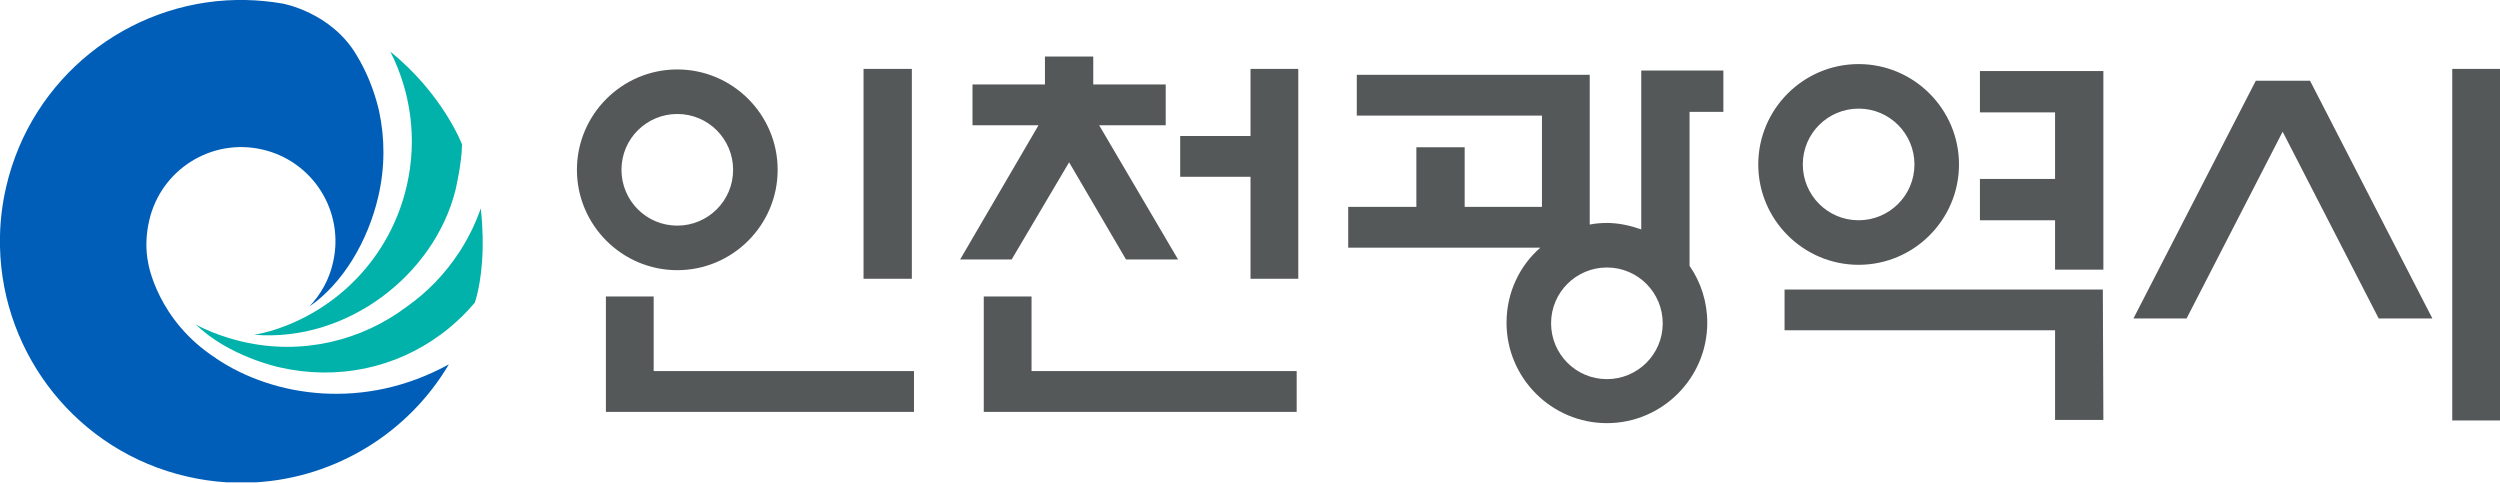
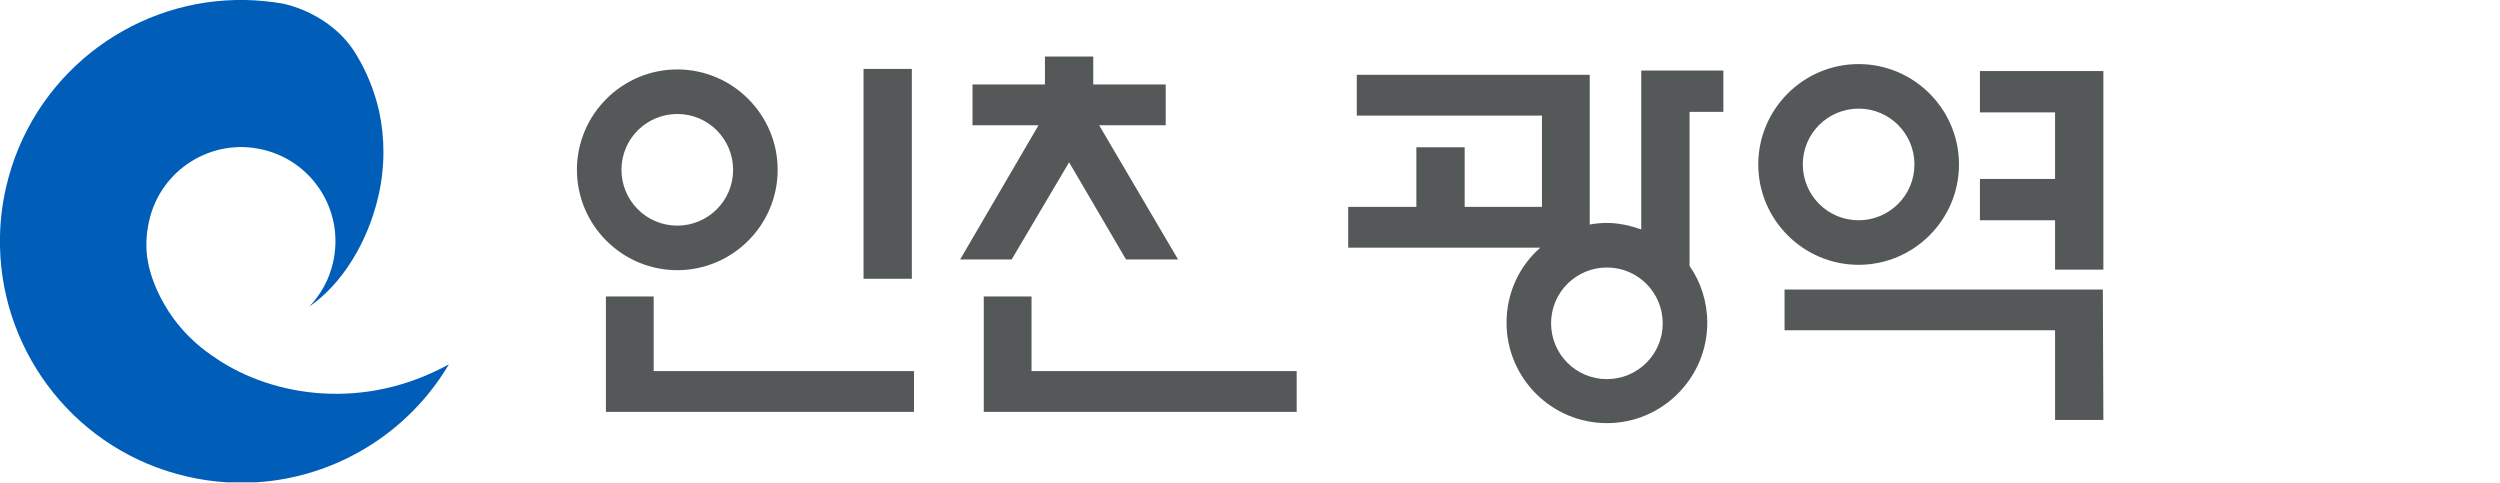
<svg xmlns="http://www.w3.org/2000/svg" width="663" height="128" viewBox="0 0 663 128" fill="none">
  <path d="M57.283 95.036C72.614 105.36 96.622 108.968 119.044 96.622C108.315 114.783 89.096 126.601 67.981 127.907H60.05C56.599 127.689 53.116 127.191 49.633 126.383C20.525 119.697 0.653 94.103 0 65.524V62.507C0.093 58.247 0.622 53.955 1.617 49.633C8.334 20.463 33.99 0.56 62.632 0H65.088C68.323 0.062 71.588 0.373 74.884 0.933C74.884 0.933 87.915 3.203 94.632 14.741C97.151 18.908 99.172 23.728 100.478 29.201L100.509 29.326C102.095 36.634 102.126 44.377 100.323 52.12C97.555 64.093 90.807 75.289 82.037 81.29L81.975 81.353C85.022 78.181 87.293 74.2 88.319 69.598C91.429 56.132 83.032 42.729 69.567 39.65C56.101 36.54 42.698 44.968 39.588 58.402C38.686 62.29 38.562 66.177 39.308 69.784C39.308 69.784 41.672 84.96 57.283 95.005V95.036Z" fill="#005EB8" />
-   <path d="M51.809 85.986C57.563 89.189 64.466 90.651 64.466 90.651C80.171 94.258 95.907 90.34 107.848 81.353L107.942 81.29C113.259 77.528 117.986 72.707 121.78 66.892C124.206 63.191 126.103 59.273 127.502 55.261C127.813 57.967 127.938 60.455 128 62.756V65.835C127.813 75.164 125.916 80.264 125.916 80.264C121.5 85.52 116.867 88.723 116.867 88.723C104.956 97.524 89.594 100.976 74.045 97.399C74.045 97.399 60.61 94.569 51.841 85.955L51.809 85.986Z" fill="#00B2A9" />
-   <path d="M67.514 88.785C92.05 90.744 115.063 72.956 120.754 50.566C120.754 50.566 122.465 43.506 122.527 38.282C122.527 38.282 117.427 24.91 103.526 13.714C108.906 24.319 110.741 36.758 107.879 49.26C103.526 68.167 89.469 82.348 72.148 87.666C70.686 88.101 69.069 88.505 67.483 88.754L67.514 88.785Z" fill="#00B2A9" />
  <path d="M241.82 18.274H229.01V73.929H241.82V18.274Z" fill="#545859" />
-   <path d="M663.004 18.274H650.336V111.506H663.004V18.274Z" fill="#545859" />
-   <path d="M312.99 46.884H331.637V73.929H344.305V18.274H331.637V36.066H312.99V46.884Z" fill="#545859" />
  <path d="M277.12 22.402H257.905V33.219H275.412L254.631 68.805H268.295L283.526 43.041L298.614 68.805H312.421L291.497 33.219H309.147V22.402H289.931V15H277.12V22.402Z" fill="#545859" />
-   <path d="M565.786 84.462H579.878L605.357 34.928L630.835 84.462H645.069L612.616 21.405H612.474H598.24L565.786 84.462Z" fill="#545859" />
-   <path d="M557.815 111.364L557.673 76.776H473.265V87.593H545.004V111.364H557.815Z" fill="#545859" />
+   <path d="M557.815 111.364L557.673 76.776H473.265V87.593H545.004V111.364H557.815" fill="#545859" />
  <path d="M242.39 98.411H173.355V78.626H160.686V109.229H242.39V98.411Z" fill="#545859" />
  <path d="M343.878 98.411H273.562V78.626H260.894V109.229H343.878V98.411Z" fill="#545859" />
  <path d="M525.077 29.803H545.004V47.453H525.077V58.414H545.004V71.509H557.815V18.843H525.077V29.803Z" fill="#545859" />
  <path d="M426.15 100.546C417.895 100.546 411.347 93.856 411.347 85.743C411.347 77.487 418.037 70.94 426.15 70.94C434.406 70.94 440.954 77.63 440.954 85.743C440.954 93.999 434.264 100.546 426.15 100.546ZM435.26 60.834C432.413 59.837 429.282 59.125 426.15 59.125C424.585 59.125 423.019 59.268 421.596 59.552V19.84H359.82V30.657H408.927V54.855H388.43V39.055H375.62V54.855H357.543V65.673H408.5C402.949 70.513 399.533 77.63 399.533 85.601C399.533 100.262 411.489 112.218 426.15 112.218C440.811 112.218 452.768 100.262 452.768 85.601C452.768 80.049 451.06 74.783 448.071 70.513V29.661H457.038V18.701H435.26V60.549V60.834ZM179.618 30.23C187.873 30.23 194.421 36.92 194.421 45.034C194.421 53.289 187.731 59.837 179.618 59.837C171.362 59.837 164.814 53.147 164.814 45.034C164.814 36.778 171.504 30.23 179.618 30.23ZM179.618 71.651C194.279 71.651 206.235 59.695 206.235 45.034C206.235 30.373 194.279 18.416 179.618 18.416C164.957 18.416 153 30.373 153 45.034C153 59.695 164.957 71.651 179.618 71.651ZM492.908 28.807C501.164 28.807 507.711 35.497 507.711 43.61C507.711 51.866 501.021 58.414 492.908 58.414C484.652 58.414 478.105 51.724 478.105 43.61C478.105 35.355 484.795 28.807 492.908 28.807ZM492.908 70.228C507.569 70.228 519.526 58.271 519.526 43.61C519.526 28.949 507.569 16.993 492.908 16.993C478.247 16.993 466.29 28.949 466.29 43.61C466.29 58.271 478.247 70.228 492.908 70.228Z" fill="#545859" />
</svg>